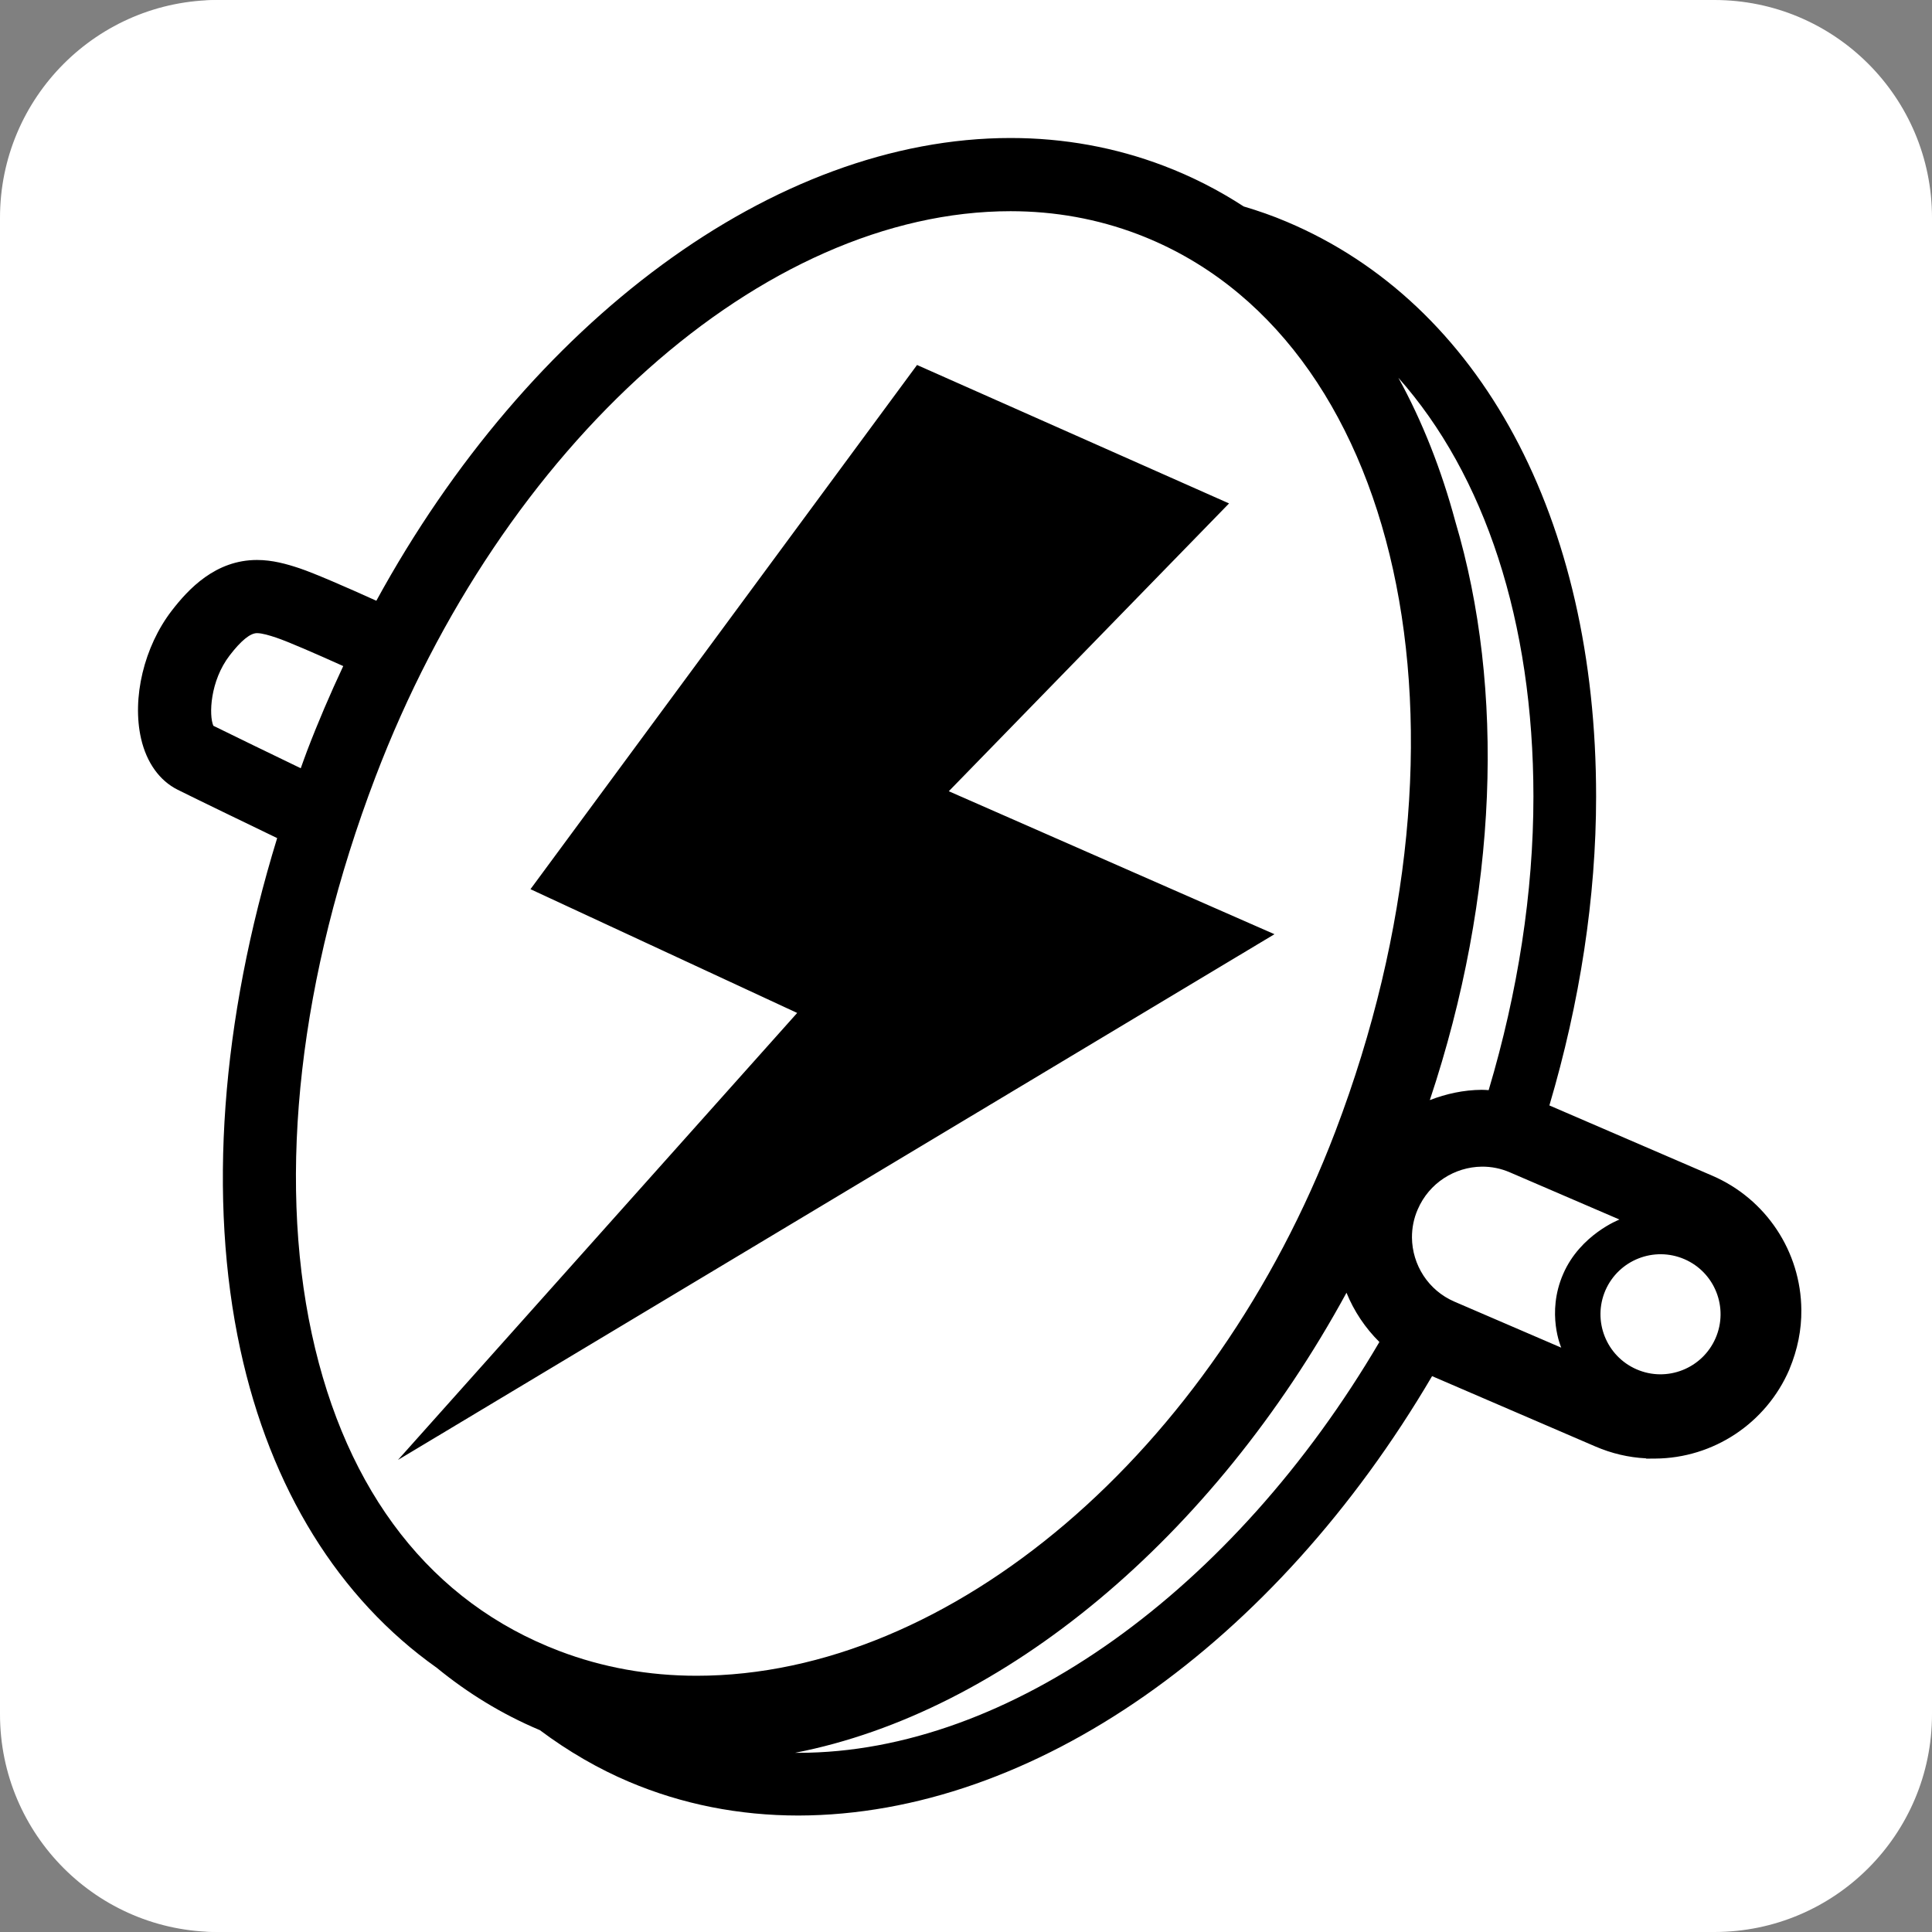
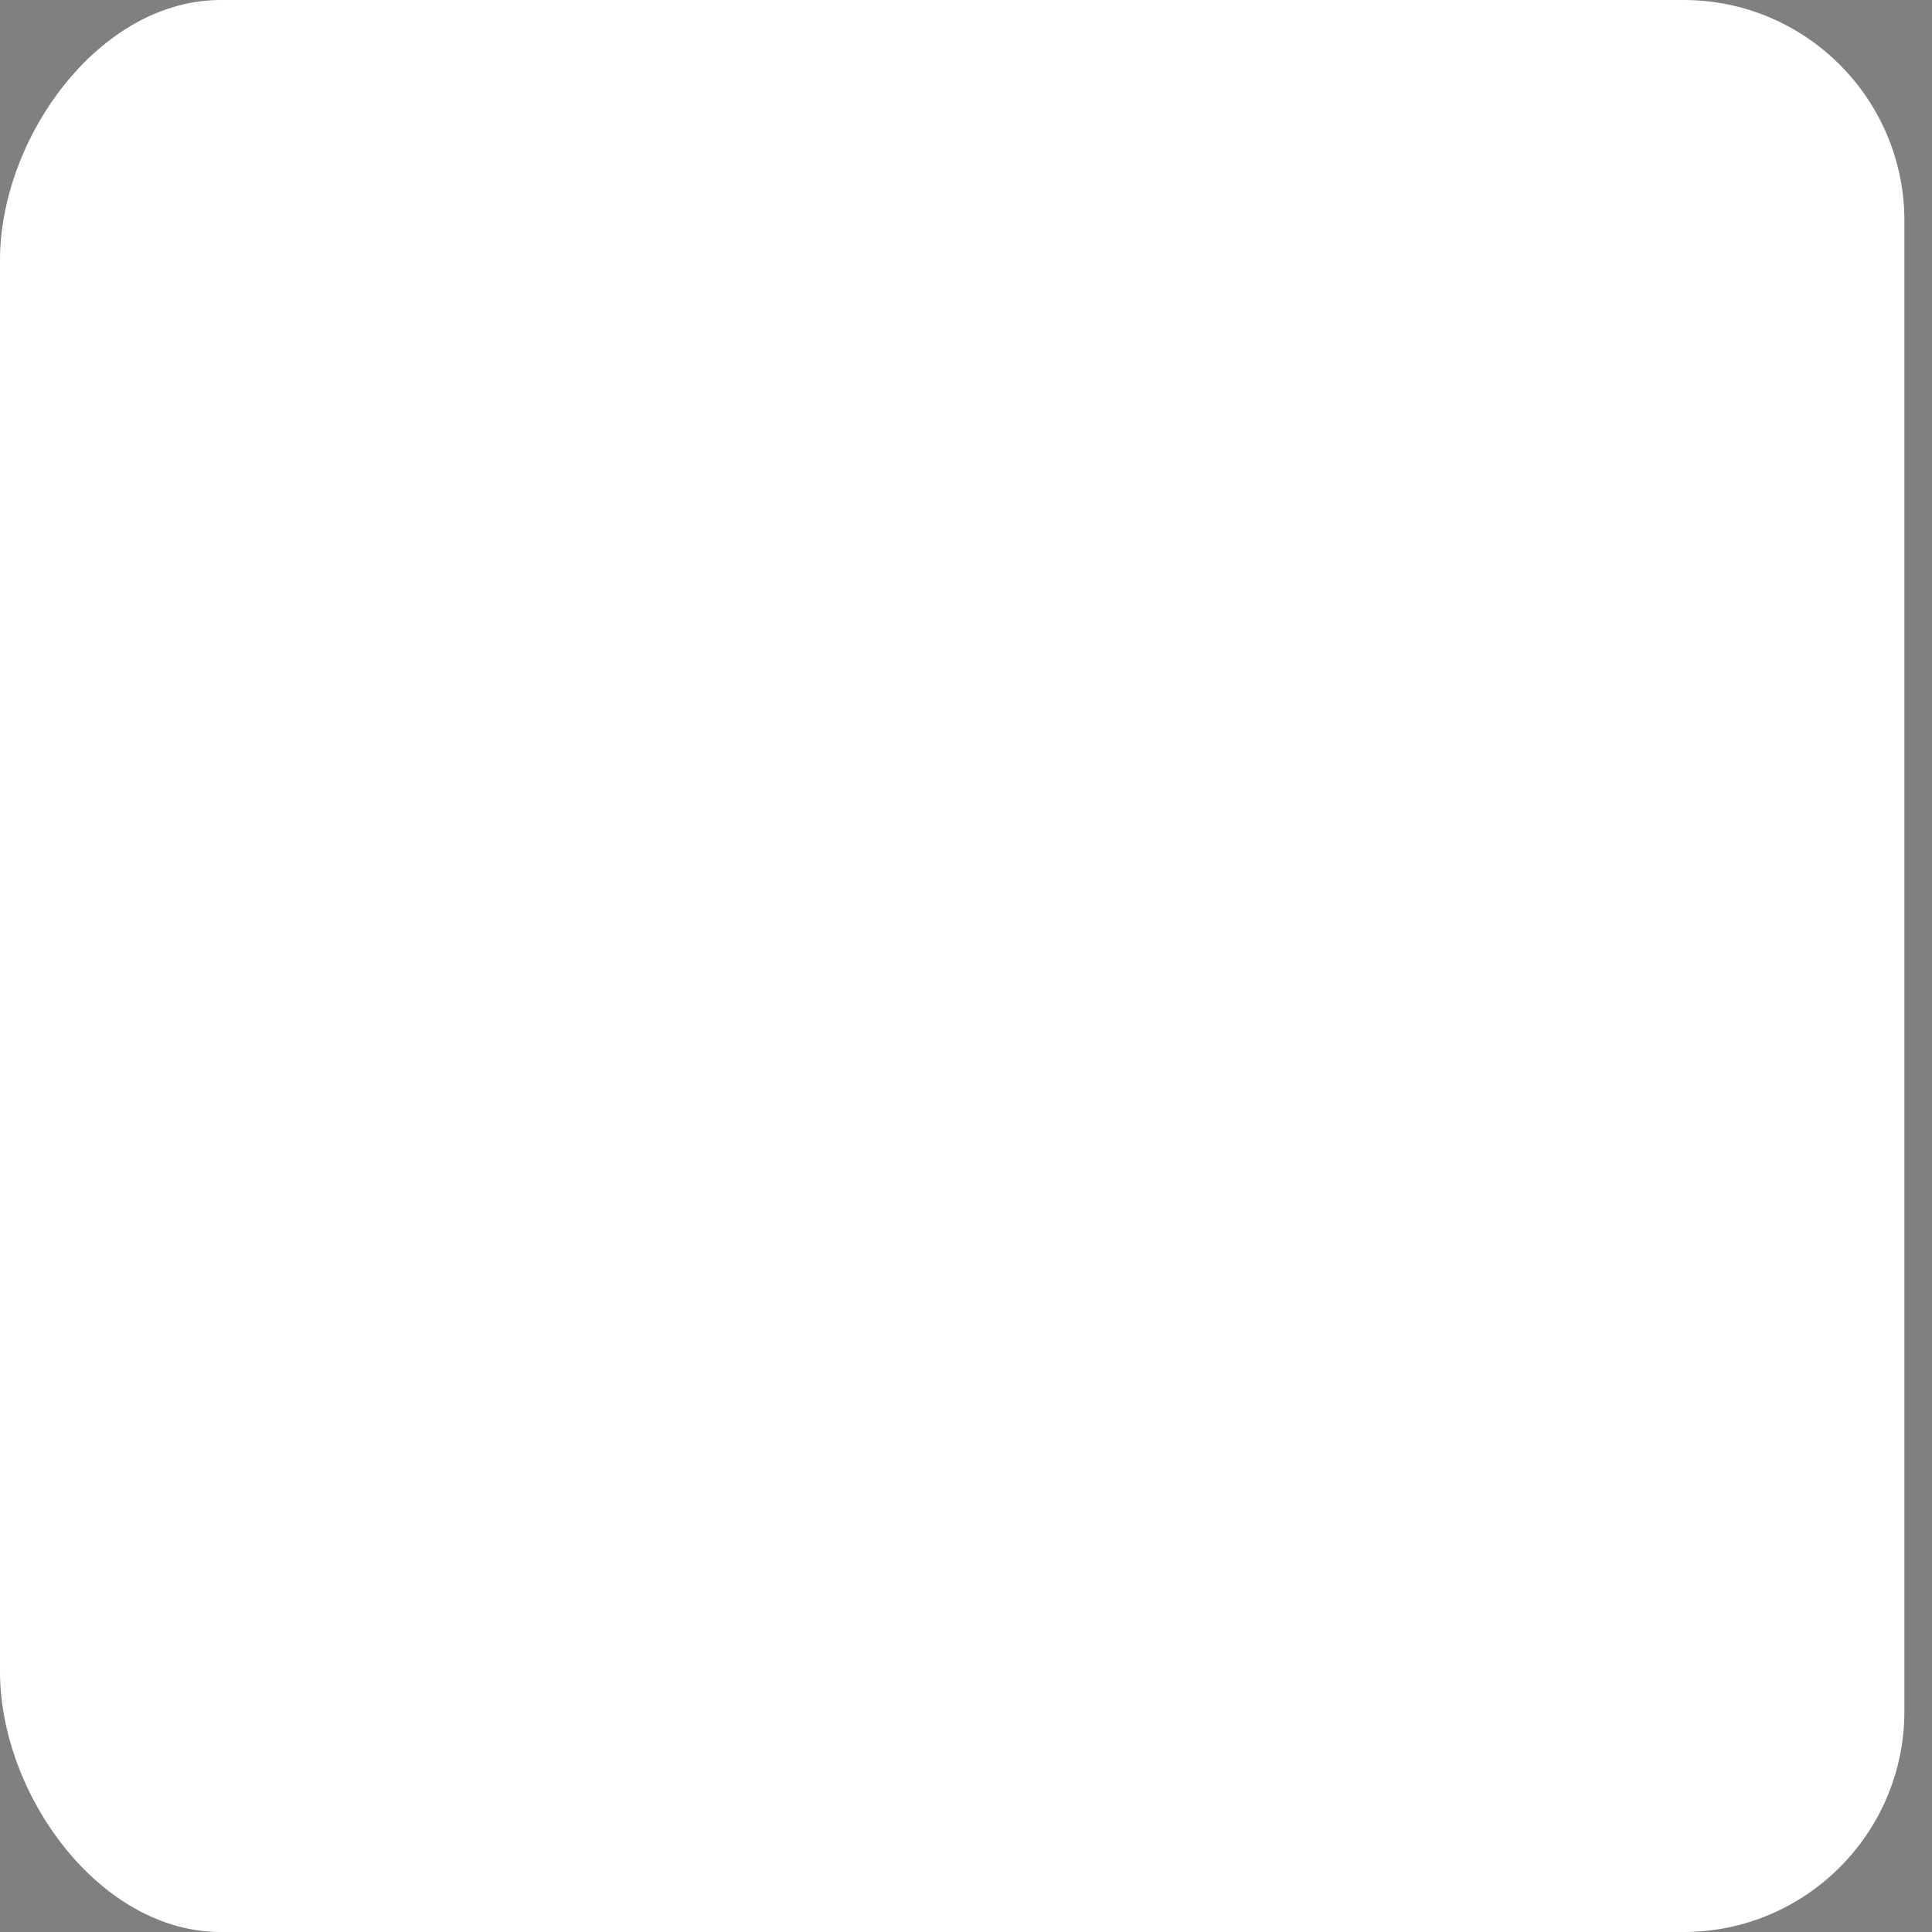
<svg xmlns="http://www.w3.org/2000/svg" focusable="false" width="70px" height="70px" viewBox="0 0 70 70" version="1.1">
  <rect x="0" y="0" width="70" height="70" fill="#808080" stroke="none" />
  <title>tech-DRK-BG/ElectronicThrottleValves</title>
  <desc>Created with Sketch.</desc>
  <g id="tech-DRK-BG/ElectronicThrottleValves" stroke="none" stroke-width="1" fill="none" fill-rule="evenodd">
    <path d="M8,0 L61,0 C65.418,0 69,3.582 69,8 L69,62 C69,66.418 65.418,70 61,70 L8,70 C3.582,70 0,64.986 0,60.568 L0,9.429 C0,5.01 3.582,0 8,0 Z" id="Rectangle-2" fill="#FFFFFF" />
-     <path d="M61.032,45.623 C59.926,45.146 58.648,45.652 58.167,46.752 C57.691,47.855 58.196,49.136 59.298,49.614 C60.398,50.092 61.679,49.585 62.158,48.485 C62.638,47.382 62.133,46.101 61.032,45.623 L61.032,45.623 Z M58.676,44.186 L54.711,42.479 C54.377,42.333 54.032,42.267 53.689,42.27 C52.712,42.281 51.782,42.855 51.366,43.821 C51.224,44.144 51.156,44.494 51.158,44.839 C51.167,45.822 51.743,46.752 52.701,47.163 L56.567,48.828 C56.567,48.828 56.015,47.585 56.637,46.158 C57.255,44.73 58.676,44.186 58.676,44.186 L58.676,44.186 Z M41.223,8.486 C39.769,7.933 38.219,7.652 36.617,7.652 C27.662,7.652 18.197,16.085 13.599,28.162 C10.859,35.359 10.041,42.521 11.297,48.328 C12.542,54.086 15.644,58.06 20.266,59.819 C21.826,60.414 23.499,60.716 25.239,60.716 C34.443,60.716 43.959,52.607 48.382,40.996 C53.936,26.411 50.791,12.131 41.223,8.486 L41.223,8.486 Z M49.978,48.623 C49.464,48.114 49.059,47.508 48.786,46.838 C43.949,55.717 36.366,62.04 28.803,63.508 C28.846,63.508 28.889,63.508 28.931,63.508 C36.571,63.508 44.714,57.589 49.978,48.623 L49.978,48.623 Z M10.897,27.835 C10.972,27.629 11.043,27.424 11.121,27.219 C11.524,26.163 11.966,25.135 12.436,24.133 C11.412,23.672 10.424,23.242 10.005,23.102 C9.766,23.022 9.494,22.94 9.311,22.94 C9.066,22.94 8.733,23.211 8.322,23.746 C7.609,24.671 7.565,25.916 7.73,26.296 C8.397,26.626 9.852,27.331 10.897,27.835 L10.897,27.835 Z M50.666,13.687 C51.533,15.265 52.223,17.013 52.729,18.894 C54.532,24.953 54.283,32.427 51.805,39.859 C52.396,39.63 53.027,39.492 53.683,39.486 C53.767,39.485 53.852,39.494 53.937,39.498 C54.998,35.939 55.559,32.328 55.559,28.861 C55.557,22.519 53.794,17.209 50.666,13.687 L50.666,13.687 Z M65.266,47.462 C65.274,48.177 65.13,48.899 64.837,49.602 L64.83,49.623 C63.99,51.567 62.082,52.833 59.969,52.847 L59.651,52.849 L59.631,52.838 C59.01,52.807 58.396,52.663 57.809,52.411 L51.887,49.86 C46.196,59.547 37.452,65.76 28.933,65.78 L28.931,65.78 C26.772,65.78 24.708,65.37 22.794,64.559 C21.683,64.089 20.595,63.46 19.561,62.687 C19.554,62.684 19.547,62.681 19.54,62.678 C18.182,62.105 16.945,61.344 15.824,60.427 C12.279,57.916 9.799,53.942 8.706,48.889 C7.529,43.448 8.011,36.97 10.042,30.366 C8.933,29.831 7.098,28.944 6.436,28.613 C5.782,28.287 5.311,27.629 5.112,26.765 C4.774,25.292 5.219,23.43 6.22,22.129 C6.828,21.339 7.809,20.289 9.311,20.289 C9.87,20.289 10.378,20.432 10.844,20.587 C11.386,20.768 12.536,21.269 13.636,21.766 C19.154,11.669 28.05,5 36.617,5 C38.542,5 40.409,5.339 42.166,6.008 C43.195,6.399 44.16,6.894 45.061,7.48 C45.596,7.639 46.116,7.82 46.62,8.035 C53.642,10.997 57.833,18.783 57.83,28.862 C57.83,32.512 57.244,36.311 56.137,40.052 L62.037,42.597 C63.984,43.436 65.251,45.345 65.266,47.462 L65.266,47.462 Z M34.377,28.668 L46.176,33.848 L14.419,52.896 L28.883,36.701 L19.22,32.217 L33.226,13.224 L44.531,18.24 L34.377,28.668 Z" id="Electronic-Throttle-Valves" fill="#000000" />
-     <path d="M62.113,0 L7.887,0 C3.531,0 0,3.531 0,7.887 L0,62.113 C0,66.469 3.531,70 7.887,70 L62.113,70 C66.469,70 70,66.469 70,62.113 L70,7.887 C70,3.531 66.469,0 62.113,0 Z M68.027,62.113 C68.027,65.38 65.38,68.027 62.113,68.027 L7.887,68.027 C4.62,68.027 1.971,65.38 1.971,62.113 L1.971,7.887 C1.971,4.62 4.619,1.971 7.887,1.971 L62.113,1.971 C65.38,1.971 68.027,4.619 68.027,7.887 L68.027,62.113 Z" id="outline" fill="#FFFFFF" fill-rule="nonzero" />
  </g>
</svg>